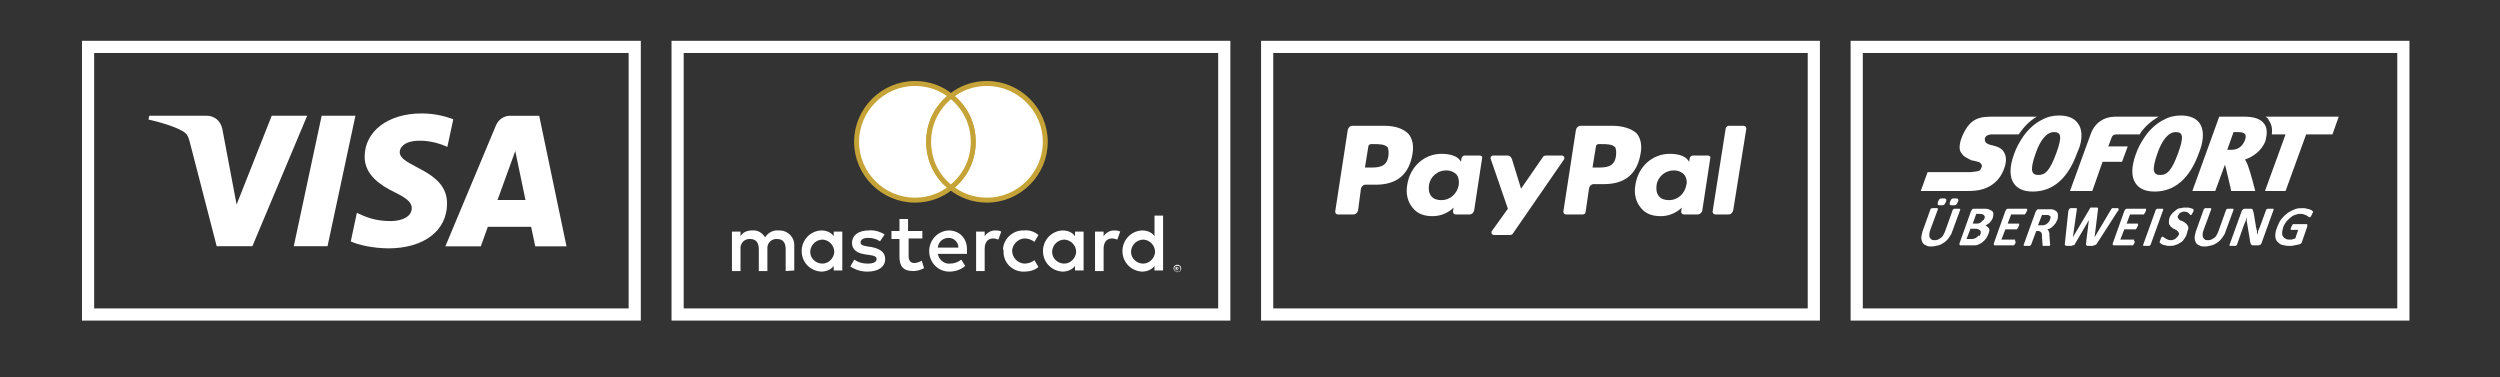
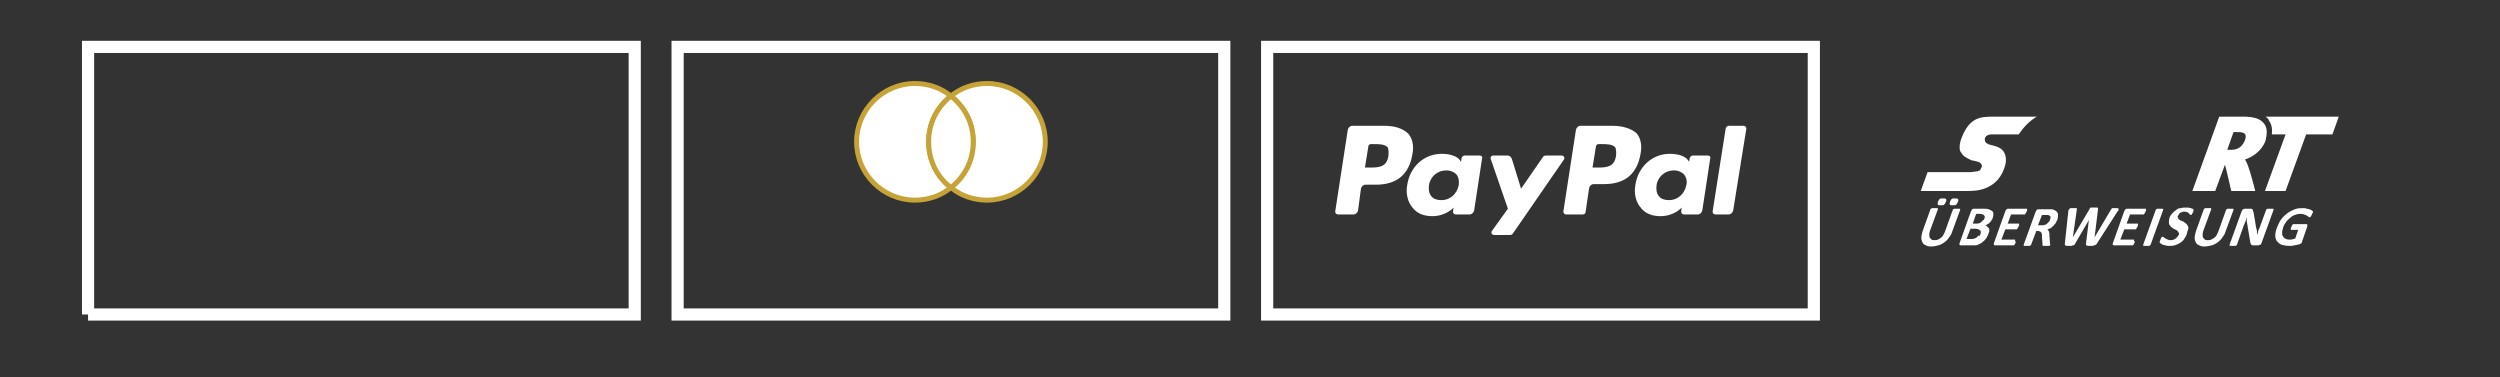
<svg xmlns="http://www.w3.org/2000/svg" xmlns:xlink="http://www.w3.org/1999/xlink" id="svg2" x="0px" y="0px" viewBox="0 0 437.2 66" style="enable-background:new 0 0 437.2 66;" xml:space="preserve">
  <rect x="0" y="0" width="437.2" height="66" fill="#333333" stroke="none" />
  <style type="text/css">
	.st0{clip-path:url(#SVGID_00000149365860486593032080000001848703985727271328_);}
	.st1{fill:#FFFFFF;}
	.st2{clip-path:url(#SVGID_00000060001247230557975660000007439529344631397016_);}
	.st3{fill:none;stroke:#C5A337;stroke-width:0.866;stroke-miterlimit:1.333;}
	.st4{fill:none;stroke:#FFFFFF;stroke-width:2.128;stroke-miterlimit:10;}
</style>
  <g id="g10" transform="matrix(1.333,0,0,-1.333,0,66.027)">
    <g id="g12" transform="scale(0.1)">
      <g id="g14">
        <g>
          <defs>
            <rect id="SVGID_1_" x="1425.2" y="233.6" width="407" height="48.9" />
          </defs>
          <clipPath id="SVGID_00000006680398923135389090000001579518297119833005_">
            <use xlink:href="#SVGID_1_" style="overflow:visible;" />
          </clipPath>
          <g id="g16" style="clip-path:url(#SVGID_00000006680398923135389090000001579518297119833005_);">
            <path id="path22" class="st1" d="M478.4,290c-0.3-24.7,22-38.4,38.8-46.6c17.2-8.4,23-13.8,23-21.3       c-0.1-11.5-13.8-16.6-26.5-16.8c-22.2-0.3-35.2,6-45.5,10.8l-8-37.5c10.3-4.7,29.4-8.9,49.2-9.1c46.5,0,77,23,77.1,58.6       c0.2,45.2-62.5,47.7-62.1,67.9c0.2,6.1,6,12.7,18.8,14.3c6.3,0.8,23.8,1.5,43.7-7.7l7.8,36.3c-10.7,3.9-24.4,7.6-41.5,7.6       C509.4,346.6,478.6,323.3,478.4,290 M669.5,343.5c-8.5,0-15.7-5-18.8-12.6l-66.4-158.7h46.5l9.3,25.6h56.8l5.4-25.6h41       l-35.8,171.2H669.5 M676,297.2l13.4-64.3h-36.7L676,297.2z M422,343.5l-36.6-171.2h44.3l36.6,171.2H422 M356.5,343.5       l-46.1-116.5L291.7,326c-2.2,11.1-10.8,17.4-20.4,17.4h-75.4l-1.1-5c15.5-3.4,33.1-8.8,43.7-14.6c6.5-3.5,8.4-6.6,10.5-15       l35.3-136.6h46.8L403,343.5L356.5,343.5" />
          </g>
        </g>
      </g>
      <g id="g24">
        <g>
          <defs>
-             <path id="SVGID_00000080919368230825242690000007497066060182772353_" d="M478.4,290c-0.3-24.6,22-38.4,38.8-46.6       c17.2-8.4,23-13.8,23-21.3c-0.1-11.5-13.8-16.6-26.5-16.8c-22.2-0.3-35.2,6-45.5,10.8l-8-37.5c10.3-4.8,29.4-8.9,49.2-9.1       c46.5,0,77,23,77.1,58.6c0.2,45.2-62.5,47.7-62.1,67.9c0.2,6.1,6,12.7,18.8,14.3c6.3,0.8,23.8,1.5,43.7-7.7l7.8,36.3       c-10.7,3.9-24.4,7.6-41.5,7.6C509.4,346.6,478.6,323.3,478.4,290 M669.5,343.5c-8.5,0-15.6-5-18.8-12.6l-66.4-158.7h46.5       l9.2,25.6h56.8l5.4-25.6h41l-35.8,171.2H669.5z M676,297.2l13.4-64.3h-36.7L676,297.2z M422,343.5l-36.6-171.2h44.3l36.6,171.2       L422,343.5z M356.5,343.5l-46.1-116.5L291.7,326c-2.2,11.1-10.8,17.5-20.4,17.5h-75.4l-1.1-5c15.5-3.4,33.1-8.8,43.7-14.6       c6.5-3.5,8.4-6.6,10.5-15l35.3-136.6h46.8L403,343.5H356.5z" />
-           </defs>
+             </defs>
          <clipPath id="SVGID_00000116217860272412733010000005659480052025173158_">
            <use xlink:href="#SVGID_00000080919368230825242690000007497066060182772353_" style="overflow:visible;" />
          </clipPath>
          <g id="g26" style="clip-path:url(#SVGID_00000116217860272412733010000005659480052025173158_);">
            <path id="path32" class="st1" d="M137.5,325.4l540.1,198.9l122.9-333.7L260.4-8.2" />
          </g>
        </g>
      </g>
      <g id="g34">
        <g>
          <defs>
            <rect id="SVGID_00000069398780584882933020000005286998374504593300_" x="1430.5" y="233.6" width="407" height="48.9" />
          </defs>
          <clipPath id="SVGID_00000060721679675826977020000007492923919734143913_">
            <use xlink:href="#SVGID_00000069398780584882933020000005286998374504593300_" style="overflow:visible;" />
          </clipPath>
        </g>
      </g>
    </g>
  </g>
  <g>
    <path id="path46" class="st1" d="M162.4,24.8c0-3.3,1.5-6.1,3.9-8c-1.7-1.4-3.9-2.2-6.3-2.2c-5.6,0-10.2,4.6-10.2,10.2   S154.4,35,160,35c2.4,0,4.6-0.8,6.3-2.2C163.9,31,162.4,28,162.4,24.8" />
    <path id="path48" class="st3" d="M162.4,24.8c0-3.3,1.5-6.1,3.9-8c-1.7-1.4-3.9-2.2-6.3-2.2c-5.6,0-10.2,4.6-10.2,10.2   S154.4,35,160,35c2.4,0,4.6-0.8,6.3-2.2C163.9,31,162.4,28,162.4,24.8z" />
    <path id="path50" class="st1" d="M182.8,24.8c0,5.6-4.6,10.2-10.2,10.2c-2.4,0-4.6-0.8-6.3-2.2c2.4-1.9,3.9-4.7,3.9-8   c0-3.3-1.5-6.1-3.9-8c1.7-1.4,3.9-2.2,6.3-2.2C178.2,14.6,182.8,19.2,182.8,24.8" />
    <path id="path52" class="st3" d="M182.8,24.8c0,5.6-4.6,10.2-10.2,10.2c-2.4,0-4.6-0.8-6.3-2.2c2.4-1.9,3.9-4.7,3.9-8   c0-3.3-1.5-6.1-3.9-8c1.7-1.4,3.9-2.2,6.3-2.2C178.2,14.6,182.8,19.2,182.8,24.8z" />
    <path id="path54" class="st1" d="M162.4,24.8c0,3.3,1.5,6.2,3.9,8h0c2.4-1.9,3.9-4.7,3.9-8c0-3.3-1.5-6.1-3.9-8h0   C163.9,18.7,162.4,21.5,162.4,24.8" />
    <path id="path56" class="st3" d="M162.4,24.8c0,3.3,1.5,6.2,3.9,8h0c2.4-1.9,3.9-4.7,3.9-8c0-3.3-1.5-6.1-3.9-8h0   C163.9,18.7,162.4,21.5,162.4,24.8z" />
  </g>
-   <path class="st1" d="M138.9,47.3V43c0.1-1.4-1-2.6-2.4-2.7c-0.1,0-0.2,0-0.3,0c-1-0.1-1.9,0.4-2.4,1.2c-0.5-0.8-1.3-1.3-2.3-1.2  c-0.8,0-1.6,0.3-2,1v-0.8H128v6.9h1.5v-3.8c-0.1-0.9,0.5-1.7,1.4-1.8c0.1,0,0.2,0,0.3,0c1,0,1.5,0.6,1.5,1.8v3.8h1.5v-3.8  c-0.1-0.9,0.5-1.7,1.4-1.8c0.1,0,0.2,0,0.3,0c1,0,1.5,0.6,1.5,1.8v3.8L138.9,47.3z M161.2,40.4h-2.4v-2.1h-1.5v2.1h-1.4v1.4h1.4v3.1  c0,1.6,0.6,2.5,2.4,2.5c0.7,0,1.3-0.2,1.9-0.5l-0.4-1.3c-0.4,0.2-0.9,0.4-1.3,0.4c-0.7,0-1-0.5-1-1.2v-3.1h2.4V40.4z M174,40.3  c-0.7,0-1.4,0.4-1.8,1v-0.8h-1.5v6.9h1.5v-3.9c0-1.1,0.5-1.8,1.5-1.8c0.3,0,0.6,0.1,0.9,0.2l0.5-1.4C174.7,40.3,174.4,40.3,174,40.3  L174,40.3z M154.7,41c-0.8-0.5-1.8-0.8-2.8-0.7c-1.7,0-2.9,0.8-2.9,2.2c0,1.1,0.8,1.8,2.4,2l0.7,0.1c0.8,0.1,1.2,0.3,1.2,0.7  c0,0.5-0.5,0.8-1.6,0.8c-0.8,0-1.6-0.2-2.3-0.7l-0.7,1.2c0.9,0.6,1.9,0.9,3,0.9c2,0,3.1-0.9,3.1-2.2c0-1.2-0.9-1.8-2.4-2.1l-0.7-0.1  c-0.6-0.1-1.2-0.2-1.2-0.7c0-0.5,0.5-0.8,1.3-0.8c0.8,0,1.5,0.2,2.1,0.6L154.7,41z M194.8,40.3c-0.7,0-1.4,0.4-1.8,1v-0.8h-1.5v6.9  h1.5v-3.9c0-1.1,0.5-1.8,1.5-1.8c0.3,0,0.6,0.1,0.9,0.2l0.5-1.4C195.5,40.3,195.2,40.3,194.8,40.3L194.8,40.3z M175.5,43.9  c-0.1,1.9,1.4,3.5,3.3,3.6c0.1,0,0.2,0,0.3,0c0.9,0,1.8-0.2,2.5-0.8l-0.7-1.2c-0.5,0.4-1.1,0.6-1.8,0.6c-1.2-0.1-2.1-1.1-2.1-2.3  c0.1-1.1,1-2,2.1-2.1c0.7,0,1.3,0.2,1.8,0.6l0.7-1.2c-0.7-0.6-1.6-0.9-2.5-0.8c-1.9-0.1-3.6,1.4-3.7,3.3  C175.5,43.6,175.5,43.8,175.5,43.9L175.5,43.9z M189.5,43.9v-3.4H188v0.8c-0.5-0.7-1.3-1-2.2-1c-2,0.1-3.5,1.8-3.4,3.8  c0.1,1.9,1.6,3.3,3.4,3.4c0.8,0,1.7-0.3,2.2-1v0.8h1.5V43.9z M184,43.9c0.1-1.1,1-2,2.2-2c1.1,0.1,2,1,2,2.2c-0.1,1.1-1,2-2.1,2  c-1.1,0-2.1-0.9-2.1-2C184,44,184,43.9,184,43.9z M165.9,40.3c-2,0.1-3.5,1.8-3.4,3.8c0.1,1.9,1.6,3.4,3.5,3.4c1,0,2-0.3,2.8-1  l-0.7-1.1c-0.6,0.5-1.3,0.7-2,0.7c-1,0.1-1.9-0.7-2.1-1.7h5.1c0-0.2,0-0.4,0-0.6C169.2,41.7,167.8,40.3,165.9,40.3L165.9,40.3z   M165.9,41.6c0.9,0,1.7,0.7,1.7,1.7H164C164.1,42.3,164.9,41.6,165.9,41.6L165.9,41.6z M203.4,43.9v-6.2h-1.5v3.6  c-0.5-0.7-1.3-1-2.2-1c-2,0.1-3.5,1.8-3.4,3.8c0.1,1.9,1.6,3.3,3.4,3.4c0.8,0,1.7-0.3,2.2-1v0.8h1.5V43.9z M205.9,46.3  c0.1,0,0.2,0,0.3,0.1c0.1,0,0.2,0.1,0.2,0.1c0.1,0.1,0.1,0.1,0.1,0.2c0.1,0.2,0.1,0.4,0,0.5c0,0.1-0.1,0.2-0.1,0.2  c-0.1,0.1-0.1,0.1-0.2,0.1c-0.1,0-0.2,0.1-0.3,0.1c-0.3,0-0.5-0.2-0.6-0.4c-0.1-0.2-0.1-0.4,0-0.5c0-0.1,0.1-0.2,0.1-0.2  c0.1-0.1,0.1-0.1,0.2-0.1C205.7,46.3,205.8,46.3,205.9,46.3L205.9,46.3z M205.9,47.5c0.1,0,0.1,0,0.2,0c0.1,0,0.1-0.1,0.2-0.1  c0.2-0.2,0.2-0.5,0-0.8c0,0-0.1-0.1-0.2-0.1c-0.1,0-0.1,0-0.2,0c-0.1,0-0.1,0-0.2,0c-0.1,0-0.1,0.1-0.2,0.1c-0.2,0.2-0.2,0.5,0,0.8  c0,0,0.1,0.1,0.2,0.1C205.8,47.5,205.8,47.5,205.9,47.5L205.9,47.5z M205.9,46.7c0.1,0,0.1,0,0.2,0.1c0,0,0.1,0.1,0.1,0.1  c0,0,0,0.1-0.1,0.1c0,0-0.1,0.1-0.2,0.1l0.2,0.2H206l-0.2-0.2h-0.1v0.2h-0.1v-0.6H205.9z M205.8,46.8V47h0.2c0,0,0.1,0,0.1,0  c0,0,0,0,0-0.1c0,0,0,0,0-0.1c0,0-0.1,0-0.1,0H205.8z M197.8,43.9c0.1-1.1,1-2,2.2-2c1.1,0.1,2,1,2,2.2c-0.1,1.1-1,2-2.1,2  c-1.1,0-2.1-0.9-2.1-2C197.8,44,197.8,43.9,197.8,43.9z M147.3,43.9v-3.4h-1.5v0.8c-0.5-0.7-1.3-1-2.2-1c-2,0.1-3.5,1.8-3.4,3.8  c0.1,1.9,1.6,3.3,3.4,3.4c0.8,0,1.7-0.3,2.2-1v0.8h1.5V43.9z M141.7,43.9c0.1-1.1,1-2,2.2-2c1.1,0.1,2,1,2,2.2c-0.1,1.1-1,2-2.1,2  c-1.1,0-2.1-0.9-2.1-2C141.7,44,141.7,43.9,141.7,43.9L141.7,43.9z" />
  <path id="path218" class="st1" d="M282,22h-5.6c-0.4,0-0.7,0.3-0.8,0.7L273.4,37c0,0.3,0.2,0.5,0.5,0.5h2.9c0.3,0,0.5-0.2,0.5-0.5  l0.6-4.1c0.1-0.4,0.4-0.7,0.8-0.7h1.8c3.7,0,5.8-1.8,6.4-5.3c0.3-1.5,0-2.8-0.7-3.6C285.3,22.5,283.8,22,282,22 M282.6,27.3  c-0.3,2-1.8,2-3.3,2h-0.8l0.6-3.7c0-0.2,0.2-0.4,0.5-0.4h0.4c1,0,2,0,2.5,0.6C282.6,26.1,282.7,26.6,282.6,27.3" />
  <path id="path220" class="st1" d="M242.1,22h-5.6c-0.4,0-0.7,0.3-0.8,0.7L233.5,37c0,0.3,0.2,0.5,0.5,0.5h2.7c0.4,0,0.7-0.3,0.8-0.7  L238,33c0.1-0.4,0.4-0.7,0.8-0.7h1.8c3.7,0,5.8-1.8,6.4-5.3c0.3-1.5,0-2.8-0.7-3.6C245.4,22.5,244,22,242.1,22 M242.8,27.3  c-0.3,2-1.8,2-3.3,2h-0.8l0.6-3.7c0-0.2,0.2-0.4,0.5-0.4h0.4c1,0,2,0,2.5,0.6C242.8,26.1,242.9,26.6,242.8,27.3" />
  <path id="path222" class="st1" d="M258.8,27.2h-2.7c-0.2,0-0.4,0.2-0.5,0.4l-0.1,0.7l-0.2-0.3c-0.6-0.8-1.9-1.1-3.2-1.1  c-3,0-5.5,2.2-6,5.4c-0.3,1.6,0.1,3.1,1,4.1c0.8,1,2,1.4,3.4,1.4c2.4,0,3.7-1.5,3.7-1.5l-0.1,0.7c0,0.3,0.2,0.5,0.5,0.5h2.4  c0.4,0,0.7-0.3,0.8-0.7l1.4-9.2C259.3,27.5,259.1,27.2,258.8,27.2 M255.1,32.4c-0.3,1.5-1.5,2.6-3,2.6c-0.8,0-1.4-0.2-1.8-0.7  c-0.4-0.5-0.5-1.1-0.4-1.9c0.2-1.5,1.5-2.6,3-2.6c0.8,0,1.4,0.3,1.8,0.7C255.1,31,255.2,31.7,255.1,32.4" />
  <path id="path224" class="st1" d="M298.7,27.2H296c-0.2,0-0.4,0.2-0.5,0.4l-0.1,0.7l-0.2-0.3c-0.6-0.8-1.9-1.1-3.2-1.1  c-3,0-5.5,2.2-6,5.4c-0.3,1.6,0.1,3.1,1,4.1c0.8,1,2,1.4,3.4,1.4c2.4,0,3.7-1.5,3.7-1.5l-0.1,0.7c0,0.3,0.2,0.5,0.5,0.5h2.4  c0.4,0,0.7-0.3,0.8-0.7l1.4-9.2C299.2,27.5,299,27.2,298.7,27.2 M294.9,32.4c-0.3,1.5-1.5,2.6-3,2.6c-0.8,0-1.4-0.2-1.8-0.7  c-0.4-0.5-0.5-1.1-0.4-1.9c0.2-1.5,1.5-2.6,3-2.6c0.8,0,1.4,0.3,1.8,0.7C294.9,31,295.1,31.7,294.9,32.4" />
  <path id="path226" class="st1" d="M273.1,27.2h-2.7c-0.3,0-0.5,0.1-0.6,0.3L266,33l-1.6-5.2c-0.1-0.3-0.4-0.6-0.7-0.6h-2.6  c-0.3,0-0.5,0.3-0.4,0.6l3,8.7l-2.8,3.9c-0.2,0.3,0,0.7,0.4,0.7h2.7c0.3,0,0.5-0.1,0.6-0.3l8.9-12.9  C273.7,27.6,273.5,27.2,273.1,27.2" />
  <path id="path228" class="st1" d="M301.8,22.4L299.5,37c0,0.3,0.2,0.5,0.5,0.5h2.3c0.4,0,0.7-0.3,0.8-0.7l2.3-14.3  c0-0.3-0.2-0.5-0.5-0.5h-2.6C302.1,22,301.9,22.2,301.8,22.4" />
  <path id="path232" class="st1" d="M392.6,24.5c-0.4,1-1.1,1.7-2.4,1.7h0l-0.7,0l1.1-3.1h0.7C392.5,23.1,393,23.4,392.6,24.5   M396,21.7c-0.6-0.9-1.8-1.3-3.6-1.3h-4.3l-4.7,13h4l1.7-4.6c0.1,0.2,1.1,4.6,1.1,4.6h4.2c0,0-0.8-3.2-1.3-4.5  c-0.1-0.3-0.3-0.7-0.5-1c1.2-0.4,2.9-1.4,3.6-3.3C396.5,23.3,396.5,22.4,396,21.7 M356.2,20.4h-7.4c-1.2,0-2.3,0-3.3,0.5  c-1,0.5-1.9,1.6-2.6,3.6c-0.1,0.4-0.2,0.8-0.2,1.2c0,0.3,0,0.6,0.2,0.9c0.2,0.3,0.4,0.6,0.7,0.8c0.3,0.2,0.7,0.4,1.1,0.6  c0,0,0.2,0.1,0.5,0.1c0.2,0.1,0.5,0.1,0.7,0.2c0.1,0,0.2,0.1,0.3,0.1c0.1,0.1,0.2,0.2,0.3,0.3c0,0.1,0.1,0.2,0.1,0.3  c0,0.1,0,0.2-0.1,0.3c-0.1,0.3-0.2,0.5-0.5,0.6c-0.3,0.1-0.7,0.1-1.3,0.2h-7.6l-1.2,3.3h8.1c0.8,0,2.2,0,3.5-0.6  c1.3-0.6,2.6-1.7,3.2-4c0.2-0.9,0.1-1.6-0.2-2.1c-0.3-0.6-0.9-1-1.8-1.2c0,0-0.2-0.1-0.4-0.1c-0.2-0.1-0.5-0.1-0.6-0.2  c-0.2-0.1-0.4-0.2-0.5-0.4c-0.1-0.2-0.1-0.4-0.1-0.6c0.1-0.2,0.2-0.4,0.4-0.5c0.2-0.1,0.5-0.2,0.8-0.2h4.7c0,0,0.1-0.1,0.1-0.1  C354,22.1,355,21.1,356.2,20.4" />
-   <path id="path234" class="st1" d="M359.6,26.8c-1.1,3-1.9,3.8-3.1,3.8h0c-1.2,0-1.6-0.7-0.5-3.8c0.8-2.3,1.9-3.7,3.2-3.7  C360.4,23.1,360.7,23.8,359.6,26.8 M363.4,21.6c-0.6-0.9-1.7-1.4-3.3-1.4c-1,0-2,0.2-2.9,0.7c-1.3,0.6-2.5,1.7-3.4,3  c-0.6,0.9-1.2,1.9-1.6,3.1c-0.8,2.2-0.8,4,0,5.1c0.5,0.7,1.4,1.4,3.3,1.4h0c3.5,0,6.2-2.3,7.8-6.9C363.9,25.4,364.5,23.1,363.4,21.6   M377.5,20.4H370c-2.1,0-3.7,1.1-4.4,3.1l-3.6,9.9h3.9l1.8-5.1l3.4,0l1-2.7l-3.4,0l0.6-1.6c0.1-0.3,0.4-0.5,0.8-0.5  c0.2,0,2.8,0,4.1,0c0,0,0.1-0.1,0.1-0.2C375.1,22.1,376.3,21.1,377.5,20.4 M380.9,26.8c-1.1,3-1.9,3.8-3.1,3.8h0  c-1.2,0-1.6-0.7-0.5-3.8c0.8-2.3,1.9-3.7,3.2-3.7h0C381.7,23.1,382,23.8,380.9,26.8 M384.7,21.6c-0.6-0.9-1.7-1.4-3.3-1.4  c-1,0-2,0.2-2.9,0.7c-1.3,0.6-2.5,1.7-3.4,3c-0.6,0.9-1.2,1.9-1.6,3.1c-0.8,2.2-0.8,4,0,5.1c0.5,0.7,1.4,1.4,3.3,1.4h0  c3.5,0,6.2-2.3,7.8-6.9C385.1,25.4,385.7,23.1,384.7,21.6" />
  <path id="path236" class="st1" d="M396.2,20.4c0.3,0.2,0.5,0.4,0.6,0.7c0.5,0.7,0.6,1.5,0.5,2.4h2.4l-3.6,9.9h3.6l3.6-9.9h4.6  l1.1-3.1H396.2" />
  <path id="path238" class="st1" d="M342.4,35.3c-0.1,0.2-0.2,0.4-0.3,0.5c-0.1,0.1-0.3,0.1-0.6,0.1c-0.3,0-0.4,0-0.5-0.1  c-0.1-0.1,0-0.2,0-0.5c0.1-0.2,0.2-0.4,0.3-0.5c0.1-0.1,0.3-0.1,0.6-0.1c0.3,0,0.4,0,0.5,0.1C342.5,34.9,342.5,35.1,342.4,35.3   M340.3,35.3c-0.1,0.2-0.2,0.4-0.3,0.5c-0.1,0.1-0.3,0.1-0.6,0.1c-0.3,0-0.4,0-0.5-0.1c-0.1-0.1,0-0.2,0-0.5  c0.1-0.2,0.2-0.4,0.3-0.5c0.1-0.1,0.3-0.1,0.6-0.1c0.3,0,0.4,0,0.5,0.1C340.4,34.9,340.4,35.1,340.3,35.3 M341.4,40.5  c-0.1,0.4-0.3,0.7-0.6,1.1c-0.2,0.3-0.5,0.6-0.8,0.8c-0.3,0.2-0.6,0.4-1,0.5c-0.4,0.1-0.8,0.2-1.2,0.2c-0.4,0-0.7,0-1-0.2  c-0.3-0.1-0.5-0.3-0.6-0.5c-0.1-0.2-0.2-0.5-0.2-0.8c0-0.3,0.1-0.7,0.2-1.1l1.4-3.9c0,0,0-0.1,0.1-0.1c0,0,0.1,0,0.1-0.1  c0.1,0,0.1,0,0.2,0c0.1,0,0.2,0,0.3,0c0.1,0,0.2,0,0.3,0c0.1,0,0.1,0,0.2,0c0,0,0.1,0,0.1,0.1c0,0,0,0.1,0,0.1l-1.4,3.8  c-0.1,0.3-0.1,0.5-0.1,0.7c0,0.2,0,0.3,0.1,0.5c0.1,0.1,0.2,0.2,0.3,0.3c0.1,0.1,0.3,0.1,0.5,0.1c0.2,0,0.4,0,0.6-0.1  c0.2-0.1,0.4-0.2,0.5-0.3c0.2-0.1,0.3-0.3,0.4-0.4c0.1-0.2,0.2-0.4,0.3-0.6l1.4-3.9c0,0,0-0.1,0.1-0.1c0,0,0.1,0,0.1-0.1  c0.1,0,0.1,0,0.2,0c0.1,0,0.2,0,0.3,0c0.1,0,0.2,0,0.3,0c0.1,0,0.1,0,0.2,0c0,0,0.1,0,0.1,0.1c0,0,0,0.1,0,0.1L341.4,40.5z   M347,38.3c0-0.1,0.1-0.2,0.1-0.3c0-0.1,0-0.2-0.1-0.3c-0.1-0.1-0.1-0.1-0.2-0.2c-0.1,0-0.3-0.1-0.5-0.1h-0.7l-0.6,1.7h0.7  c0.2,0,0.3,0,0.5-0.1c0.1,0,0.2-0.1,0.3-0.2c0.1-0.1,0.2-0.2,0.3-0.3C346.9,38.5,347,38.4,347,38.3 M346.3,41  c0.1-0.1,0.1-0.3,0.1-0.4c0-0.1,0-0.2-0.1-0.3c-0.1-0.1-0.2-0.1-0.3-0.2c-0.1,0-0.3-0.1-0.6-0.1h-0.8l-0.7,1.8h0.9  c0.2,0,0.3,0,0.5-0.1c0.1,0,0.3-0.1,0.4-0.2c0.1-0.1,0.2-0.2,0.3-0.3C346.2,41.3,346.3,41.2,346.3,41 M347.7,41  c-0.1,0.2-0.2,0.4-0.3,0.6c-0.1,0.2-0.3,0.3-0.4,0.5c-0.2,0.1-0.3,0.3-0.5,0.4c-0.2,0.1-0.4,0.2-0.6,0.3c-0.2,0.1-0.4,0.1-0.6,0.1  c-0.2,0-0.5,0-0.7,0h-1.7c-0.1,0-0.2,0-0.2-0.1c-0.1-0.1,0-0.2,0-0.3l2-5.6c0.1-0.1,0.1-0.2,0.2-0.3c0.1-0.1,0.2-0.1,0.3-0.1h1.6  c0.4,0,0.7,0,1,0.1c0.2,0.1,0.4,0.2,0.6,0.3c0.1,0.1,0.2,0.3,0.2,0.5c0,0.2,0,0.4-0.1,0.7c-0.1,0.2-0.1,0.3-0.2,0.4  c-0.1,0.1-0.2,0.3-0.3,0.4c-0.1,0.1-0.2,0.2-0.4,0.3c-0.1,0.1-0.3,0.2-0.5,0.2c0.2,0,0.3,0.1,0.4,0.2c0.1,0.1,0.2,0.2,0.3,0.3  c0.1,0.1,0.1,0.3,0.1,0.5C347.8,40.6,347.8,40.8,347.7,41 M352.5,42.4c0,0.1-0.1,0.2-0.1,0.2c0,0.1-0.1,0.1-0.1,0.2  c0,0-0.1,0.1-0.1,0.1c0,0-0.1,0-0.1,0h-3.2c-0.1,0-0.2,0-0.2-0.1c-0.1-0.1,0-0.2,0-0.3l2-5.6c0.1-0.1,0.1-0.2,0.2-0.3  c0.1-0.1,0.2-0.1,0.3-0.1h3.2c0,0,0.1,0,0.1,0c0,0,0,0,0,0.1c0,0,0,0.1,0,0.2c0,0.1,0,0.1-0.1,0.2c0,0.1-0.1,0.2-0.1,0.2  c0,0.1-0.1,0.1-0.1,0.2c0,0-0.1,0.1-0.1,0.1c0,0-0.1,0-0.1,0h-2.3l-0.6,1.6h1.9c0,0,0.1,0,0.1,0c0,0,0,0,0,0.1c0,0,0,0.1,0,0.2  c0,0.1,0,0.1-0.1,0.2c0,0.1-0.1,0.2-0.1,0.2c0,0.1-0.1,0.1-0.1,0.2c0,0-0.1,0.1-0.1,0.1c0,0-0.1,0-0.1,0h-1.9l-0.7,1.8h2.3  c0,0,0.1,0,0.1,0c0,0,0,0,0,0.1c0,0,0,0.1,0,0.2C352.5,42.2,352.5,42.3,352.5,42.4 M358.5,38.4c0.1-0.2,0.1-0.4,0.1-0.5  c0-0.1-0.2-0.2-0.4-0.3c-0.1,0-0.1,0-0.2,0c-0.1,0-0.2,0-0.3,0h-0.6l-0.7,1.8h0.7c0.2,0,0.4,0,0.5-0.1c0.2,0,0.3-0.1,0.4-0.2  c0.1-0.1,0.2-0.2,0.3-0.3C358.4,38.7,358.5,38.5,358.5,38.4 M358.6,42.8C358.6,42.8,358.6,42.8,358.6,42.8c-0.1,0.1-0.1,0.1-0.2,0.2  c-0.1,0-0.1,0-0.2,0c-0.1,0-0.2,0-0.4,0c-0.1,0-0.2,0-0.3,0c-0.1,0-0.1,0-0.2,0c0,0-0.1,0-0.1-0.1c0,0,0-0.1,0-0.1l-0.1-1.4  c0-0.2,0-0.3,0-0.4c0-0.1-0.1-0.2-0.1-0.3c-0.1-0.1-0.1-0.1-0.2-0.2c-0.1,0-0.2-0.1-0.3-0.1h-0.4l-0.9,2.4c0,0,0,0.1-0.1,0.1  c0,0-0.1,0-0.1,0.1c-0.1,0-0.1,0-0.2,0c-0.1,0-0.2,0-0.3,0c-0.1,0-0.2,0-0.3,0c-0.1,0-0.1,0-0.2,0c0,0-0.1,0-0.1-0.1  c0,0,0-0.1,0-0.1l2.1-5.8c0.1-0.1,0.1-0.2,0.2-0.3c0.1-0.1,0.2-0.1,0.3-0.1h1.6c0.2,0,0.3,0,0.4,0c0.1,0,0.2,0,0.3,0  c0.2,0,0.4,0.1,0.6,0.2c0.2,0.1,0.3,0.2,0.4,0.4c0.1,0.1,0.1,0.3,0.1,0.5c0,0.2,0,0.4-0.1,0.7c-0.1,0.2-0.2,0.4-0.3,0.6  c-0.1,0.2-0.3,0.3-0.4,0.5c-0.2,0.1-0.3,0.3-0.5,0.4c-0.2,0.1-0.4,0.2-0.6,0.2c0.1,0,0.1,0.1,0.2,0.2c0.1,0.1,0.1,0.1,0.1,0.2  c0,0.1,0.1,0.2,0.1,0.3c0,0.1,0,0.3,0,0.4l0.1,1.3c0,0.1,0,0.2,0,0.3C358.6,42.7,358.6,42.7,358.6,42.8 M366.7,42.6  c0,0.1-0.1,0.1-0.2,0.2c-0.1,0-0.1,0.1-0.2,0.1c-0.1,0-0.2,0-0.3,0.1c-0.1,0-0.2,0-0.4,0c-0.2,0-0.3,0-0.4,0c-0.1,0-0.2,0-0.3-0.1  c-0.1,0-0.1-0.1-0.1-0.1c0,0,0-0.1,0-0.2l0.5-4.1h0l-2.4,4.1c0,0.1-0.1,0.1-0.1,0.2c0,0-0.1,0.1-0.2,0.1c-0.1,0-0.2,0-0.3,0.1  c-0.1,0-0.3,0-0.4,0c-0.2,0-0.3,0-0.4,0c-0.1,0-0.2,0-0.3-0.1c-0.1,0-0.1-0.1-0.1-0.1c0,0,0-0.1,0-0.2l0.6-5.6c0-0.1,0-0.2,0.1-0.3  c0-0.1,0.1-0.1,0.1-0.2c0.1,0,0.1-0.1,0.2-0.1c0.1,0,0.2,0,0.4,0c0.2,0,0.3,0,0.4,0c0.1,0,0.2,0,0.2,0c0,0,0.1,0,0.1,0.1  c0,0,0,0.1,0,0.1l-0.7,4.9h0l2.9-4.9c0-0.1,0.1-0.1,0.1-0.2c0,0,0.1-0.1,0.1-0.1c0.1,0,0.1,0,0.2,0c0.1,0,0.2,0,0.4,0  c0.2,0,0.3,0,0.4,0c0.1,0,0.2,0,0.2,0c0,0,0.1,0.1,0.1,0.1c0,0,0,0.1,0,0.2l-0.6,4.9h0l2.9-4.9c0-0.1,0.1-0.1,0.1-0.1  c0,0,0.1-0.1,0.1-0.1c0.1,0,0.1,0,0.2,0c0.1,0,0.2,0,0.4,0c0.1,0,0.3,0,0.3,0c0.1,0,0.1,0,0.2,0.1c0,0,0,0.1,0,0.2  c0,0.1-0.1,0.2-0.2,0.3L366.7,42.6z M373.3,42.4c0,0.1-0.1,0.2-0.1,0.2c0,0.1-0.1,0.1-0.1,0.2c0,0-0.1,0.1-0.1,0.1c0,0-0.1,0-0.1,0  h-3.2c-0.1,0-0.2,0-0.2-0.1c-0.1-0.1,0-0.2,0-0.3l2-5.6c0.1-0.1,0.1-0.2,0.2-0.3c0.1-0.1,0.2-0.1,0.3-0.1h3.2c0,0,0.1,0,0.1,0  c0,0,0,0,0,0.1c0,0,0,0.1,0,0.2c0,0.1,0,0.1-0.1,0.2c0,0.1-0.1,0.2-0.1,0.2c0,0.1-0.1,0.1-0.1,0.2c0,0-0.1,0.1-0.1,0.1  c0,0-0.1,0-0.1,0h-2.3l-0.6,1.6h1.9c0,0,0.1,0,0.1,0c0,0,0,0,0,0.1c0,0,0,0.1,0,0.2c0,0.1,0,0.1-0.1,0.2c0,0.1-0.1,0.2-0.1,0.2  c0,0.1-0.1,0.1-0.1,0.2c0,0-0.1,0.1-0.1,0.1c0,0-0.1,0-0.1,0h-1.9l-0.7,1.8h2.3c0,0,0.1,0,0.1,0c0,0,0,0,0,0.1c0,0,0,0.1,0,0.2  C373.4,42.2,373.4,42.3,373.3,42.4 M376.1,42.8C376.1,42.8,376.1,42.8,376.1,42.8c-0.1,0.1-0.1,0.1-0.2,0.2c-0.1,0-0.1,0-0.2,0  c-0.1,0-0.2,0-0.3,0c-0.1,0-0.2,0-0.3,0c-0.1,0-0.1,0-0.2,0c0,0-0.1,0-0.1-0.1c0,0,0-0.1,0-0.1l2.2-6.1c0,0,0-0.1,0.1-0.1  c0,0,0.1,0,0.1-0.1c0.1,0,0.1,0,0.2,0c0.1,0,0.2,0,0.3,0c0.1,0,0.2,0,0.3,0c0.1,0,0.1,0,0.2,0c0,0,0.1,0,0.1,0.1c0,0,0,0.1,0,0.1  L376.1,42.8z M382.4,41c-0.1,0.3-0.3,0.6-0.5,0.9c-0.2,0.3-0.5,0.5-0.7,0.6c-0.3,0.2-0.6,0.3-0.9,0.4c-0.3,0.1-0.6,0.1-1,0.1  c-0.2,0-0.4,0-0.6-0.1c-0.2,0-0.3-0.1-0.5-0.1c-0.1-0.1-0.2-0.1-0.3-0.2c-0.1-0.1-0.1-0.1-0.2-0.1c0,0,0-0.1,0-0.2  c0-0.1,0-0.2,0.1-0.3c0-0.1,0.1-0.2,0.1-0.3c0-0.1,0.1-0.1,0.1-0.2c0,0,0.1-0.1,0.1-0.1c0,0,0.1,0,0.1,0c0,0,0.1,0,0.2,0.1  c0.1,0.1,0.2,0.1,0.3,0.2c0.1,0.1,0.2,0.1,0.4,0.2c0.2,0.1,0.4,0.1,0.6,0.1c0.2,0,0.3,0,0.4-0.1c0.1,0,0.3-0.1,0.4-0.2  c0.1-0.1,0.2-0.2,0.3-0.3c0.1-0.1,0.1-0.2,0.2-0.3c0.1-0.1,0.1-0.3,0-0.4c0-0.1-0.1-0.2-0.2-0.3c-0.1-0.1-0.2-0.2-0.3-0.2  c-0.1-0.1-0.3-0.2-0.4-0.2c-0.1-0.1-0.3-0.2-0.4-0.3c-0.1-0.1-0.2-0.2-0.3-0.4c-0.1-0.1-0.1-0.3-0.1-0.5c0-0.2,0-0.4,0.1-0.7  c0.1-0.3,0.3-0.6,0.5-0.8c0.2-0.2,0.4-0.4,0.7-0.6c0.2-0.2,0.5-0.3,0.8-0.3c0.3-0.1,0.6-0.1,0.9-0.1c0.2,0,0.3,0,0.4,0  c0.1,0,0.3,0.1,0.4,0.1c0.1,0,0.2,0.1,0.3,0.1c0.1,0,0.1,0.1,0.2,0.1c0,0,0,0.1,0,0.1c0,0,0,0.1,0,0.1c0,0,0,0.1,0,0.1  c0,0.1,0,0.1-0.1,0.2c0,0.1-0.1,0.2-0.1,0.2c0,0.1-0.1,0.1-0.1,0.2c0,0-0.1,0.1-0.1,0.1c0,0-0.1,0-0.1,0s-0.1,0-0.1-0.1  c-0.1,0-0.1-0.1-0.2-0.2c-0.1-0.1-0.2-0.1-0.3-0.2c-0.1,0-0.3-0.1-0.5-0.1c-0.1,0-0.3,0-0.4,0.1c-0.1,0-0.2,0.1-0.3,0.1  c-0.1,0.1-0.2,0.1-0.2,0.2c-0.1,0.1-0.1,0.2-0.2,0.3c-0.1,0.1-0.1,0.3,0,0.4c0,0.1,0.1,0.2,0.2,0.3c0.1,0.1,0.2,0.2,0.4,0.2  c0.1,0.1,0.3,0.1,0.4,0.2c0.1,0.1,0.3,0.2,0.4,0.3c0.1,0.1,0.2,0.2,0.3,0.4c0.1,0.1,0.1,0.3,0.1,0.5C382.5,40.5,382.5,40.7,382.4,41   M389.2,40.5c-0.1,0.4-0.3,0.7-0.6,1.1c-0.2,0.3-0.5,0.6-0.8,0.8c-0.3,0.2-0.6,0.4-1,0.5c-0.4,0.1-0.8,0.2-1.2,0.2  c-0.4,0-0.7,0-1-0.2c-0.3-0.1-0.5-0.3-0.6-0.5c-0.1-0.2-0.2-0.5-0.2-0.8c0-0.3,0.1-0.7,0.2-1.1l1.4-3.9c0,0,0-0.1,0.1-0.1  c0,0,0.1,0,0.1-0.1c0.1,0,0.1,0,0.2,0c0.1,0,0.2,0,0.3,0c0.1,0,0.2,0,0.3,0c0.1,0,0.1,0,0.2,0c0,0,0.1,0,0.1,0.1c0,0,0,0.1,0,0.1  l-1.4,3.8c-0.1,0.3-0.1,0.5-0.1,0.7c0,0.2,0,0.3,0.1,0.5c0.1,0.1,0.2,0.2,0.3,0.3c0.1,0.1,0.3,0.1,0.5,0.1c0.2,0,0.4,0,0.6-0.1  c0.2-0.1,0.4-0.2,0.5-0.3c0.2-0.1,0.3-0.3,0.4-0.4c0.1-0.2,0.2-0.4,0.3-0.6l1.4-3.9c0,0,0-0.1,0.1-0.1c0,0,0.1,0,0.1-0.1  c0.1,0,0.1,0,0.2,0c0.1,0,0.2,0,0.3,0c0.1,0,0.2,0,0.3,0c0.1,0,0.1,0,0.2,0c0,0,0.1,0,0.1,0.1c0,0,0,0.1,0,0.1L389.2,40.5z   M395.5,42.5c0,0.1-0.1,0.1-0.1,0.2c0,0.1-0.1,0.1-0.2,0.1c-0.1,0-0.1,0.1-0.2,0.1c-0.1,0-0.1,0-0.2,0h-0.6c-0.1,0-0.2,0-0.3,0  c-0.1,0-0.1-0.1-0.2-0.1c0-0.1-0.1-0.1-0.1-0.2s-0.1-0.2-0.1-0.4l-0.5-3c0-0.2-0.1-0.4-0.1-0.6c0-0.2,0-0.4,0-0.6h0  c-0.1,0.2-0.1,0.5-0.2,0.7c-0.1,0.2-0.2,0.5-0.3,0.7l-1.2,3.4c0,0,0,0.1-0.1,0.1c0,0-0.1,0-0.1,0.1c-0.1,0-0.1,0-0.2,0  c-0.1,0-0.2,0-0.3,0c-0.1,0-0.2,0-0.3,0c-0.1,0-0.1,0-0.2,0c0,0-0.1,0-0.1-0.1c0,0,0-0.1,0-0.1l2.1-5.8c0.1-0.2,0.1-0.3,0.3-0.4  c0.1-0.1,0.2-0.1,0.4-0.1h0.7c0.1,0,0.2,0,0.3,0c0.1,0,0.1,0.1,0.2,0.1c0,0,0.1,0.1,0.1,0.2c0,0.1,0,0.2,0.1,0.3l0.4,2.4  c0,0.1,0,0.3,0.1,0.4c0,0.1,0,0.3,0.1,0.4c0,0.1,0,0.3,0,0.4s0,0.3,0,0.4h0c0.1-0.2,0.2-0.5,0.2-0.7c0.1-0.2,0.2-0.5,0.3-0.7l1.1-3  c0,0,0-0.1,0.1-0.1c0,0,0.1,0,0.1-0.1c0.1,0,0.1,0,0.2,0c0.1,0,0.2,0,0.3,0c0.1,0,0.2,0,0.3,0c0.1,0,0.1,0,0.2,0c0,0,0.1,0,0.1,0.1  c0,0,0,0.1,0,0.1L395.5,42.5z M404.3,37.5c0,0.1-0.1,0.2-0.1,0.2c0,0.1-0.1,0.1-0.1,0.2c0,0-0.1,0.1-0.1,0.1c0,0-0.1,0-0.1,0  c0,0-0.1,0-0.2-0.1c-0.1-0.1-0.2-0.1-0.3-0.2c-0.1-0.1-0.3-0.1-0.5-0.2c-0.2-0.1-0.4-0.1-0.7-0.1c-0.3,0-0.6,0.1-0.9,0.2  c-0.3,0.1-0.6,0.3-0.8,0.5c-0.2,0.2-0.5,0.4-0.7,0.7c-0.2,0.3-0.4,0.6-0.5,0.9c-0.1,0.4-0.2,0.7-0.2,1c0,0.3,0,0.5,0.2,0.7  c0.1,0.2,0.3,0.3,0.5,0.4c0.2,0.1,0.5,0.1,0.8,0.1c0.1,0,0.3,0,0.4-0.1c0.2,0,0.3-0.1,0.4-0.1l0.5-1.5h-1.2c-0.1,0-0.1,0-0.1-0.1  c0-0.1,0-0.2,0.1-0.4c0-0.1,0.1-0.2,0.1-0.2c0-0.1,0.1-0.1,0.1-0.2c0,0,0.1-0.1,0.1-0.1c0,0,0.1,0,0.1,0h2.2c0.1,0,0.1,0,0.1,0  c0,0,0.1,0,0.1,0.1c0,0,0,0.1,0,0.1c0,0.1,0,0.1,0,0.2l-0.9,2.6c0,0.1-0.1,0.2-0.1,0.3c-0.1,0.1-0.2,0.1-0.3,0.2  c-0.1,0-0.3,0.1-0.4,0.1c-0.2,0-0.4,0.1-0.5,0.1c-0.2,0-0.4,0.1-0.5,0.1c-0.2,0-0.4,0-0.5,0c-0.5,0-0.9-0.1-1.3-0.2  c-0.3-0.1-0.6-0.4-0.8-0.6c-0.2-0.3-0.3-0.6-0.3-1c0-0.4,0.1-0.9,0.3-1.4c0.2-0.5,0.4-1,0.7-1.4c0.3-0.4,0.7-0.8,1.1-1.1  c0.4-0.3,0.8-0.5,1.3-0.7c0.5-0.2,0.9-0.2,1.4-0.2c0.3,0,0.5,0,0.7,0.1c0.2,0,0.4,0.1,0.5,0.1c0.1,0.1,0.3,0.1,0.4,0.2  c0.1,0.1,0.1,0.1,0.2,0.2c0,0,0,0.1,0,0.2C404.4,37.2,404.4,37.3,404.3,37.5" />
  <path id="path216" class="st4" d="M221.6,55h95.6V8.2h-95.6L221.6,55z" />
-   <path id="path230" class="st4" d="M324.7,55h95.6V8.2h-95.6V55z" />
  <path id="path44" class="st4" d="M118.5,55h95.6V8.2h-95.6V55z" />
  <g id="g36">
-     <path id="path42" class="st4" d="M15.4,55H111V8.2H15.4V55z" />
+     <path id="path42" class="st4" d="M15.4,55H111V8.2H15.4V55" />
  </g>
</svg>